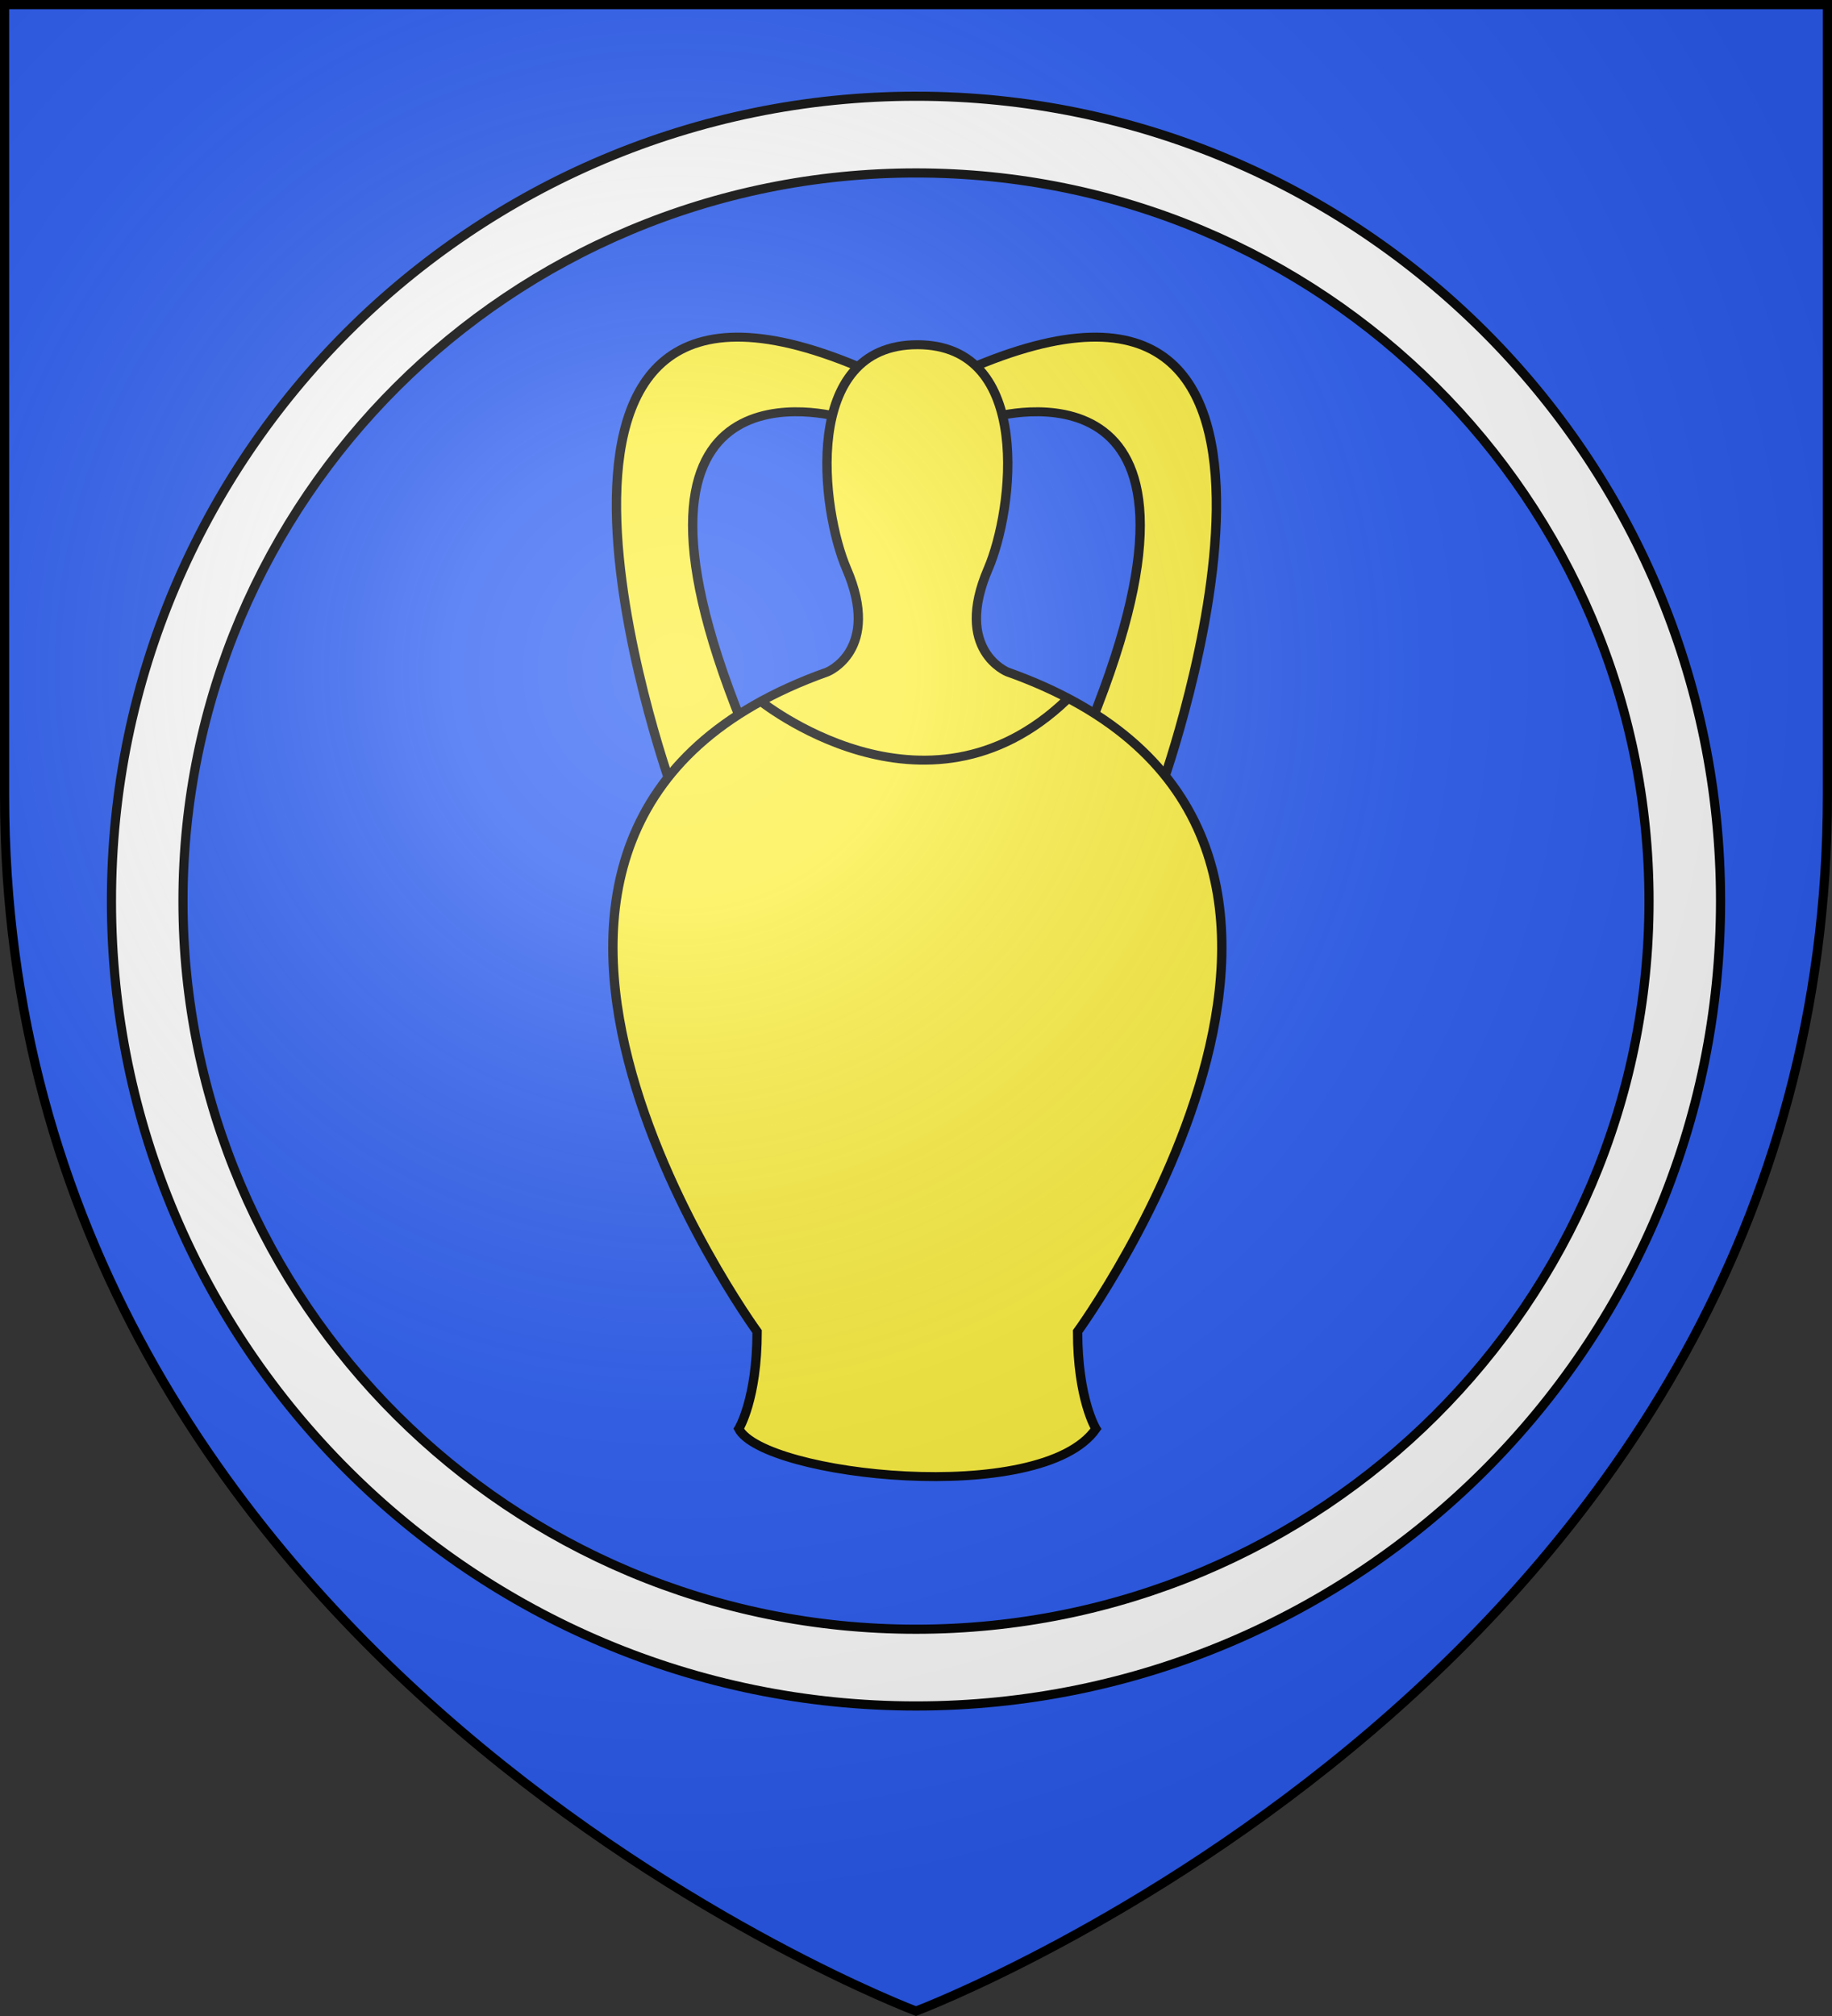
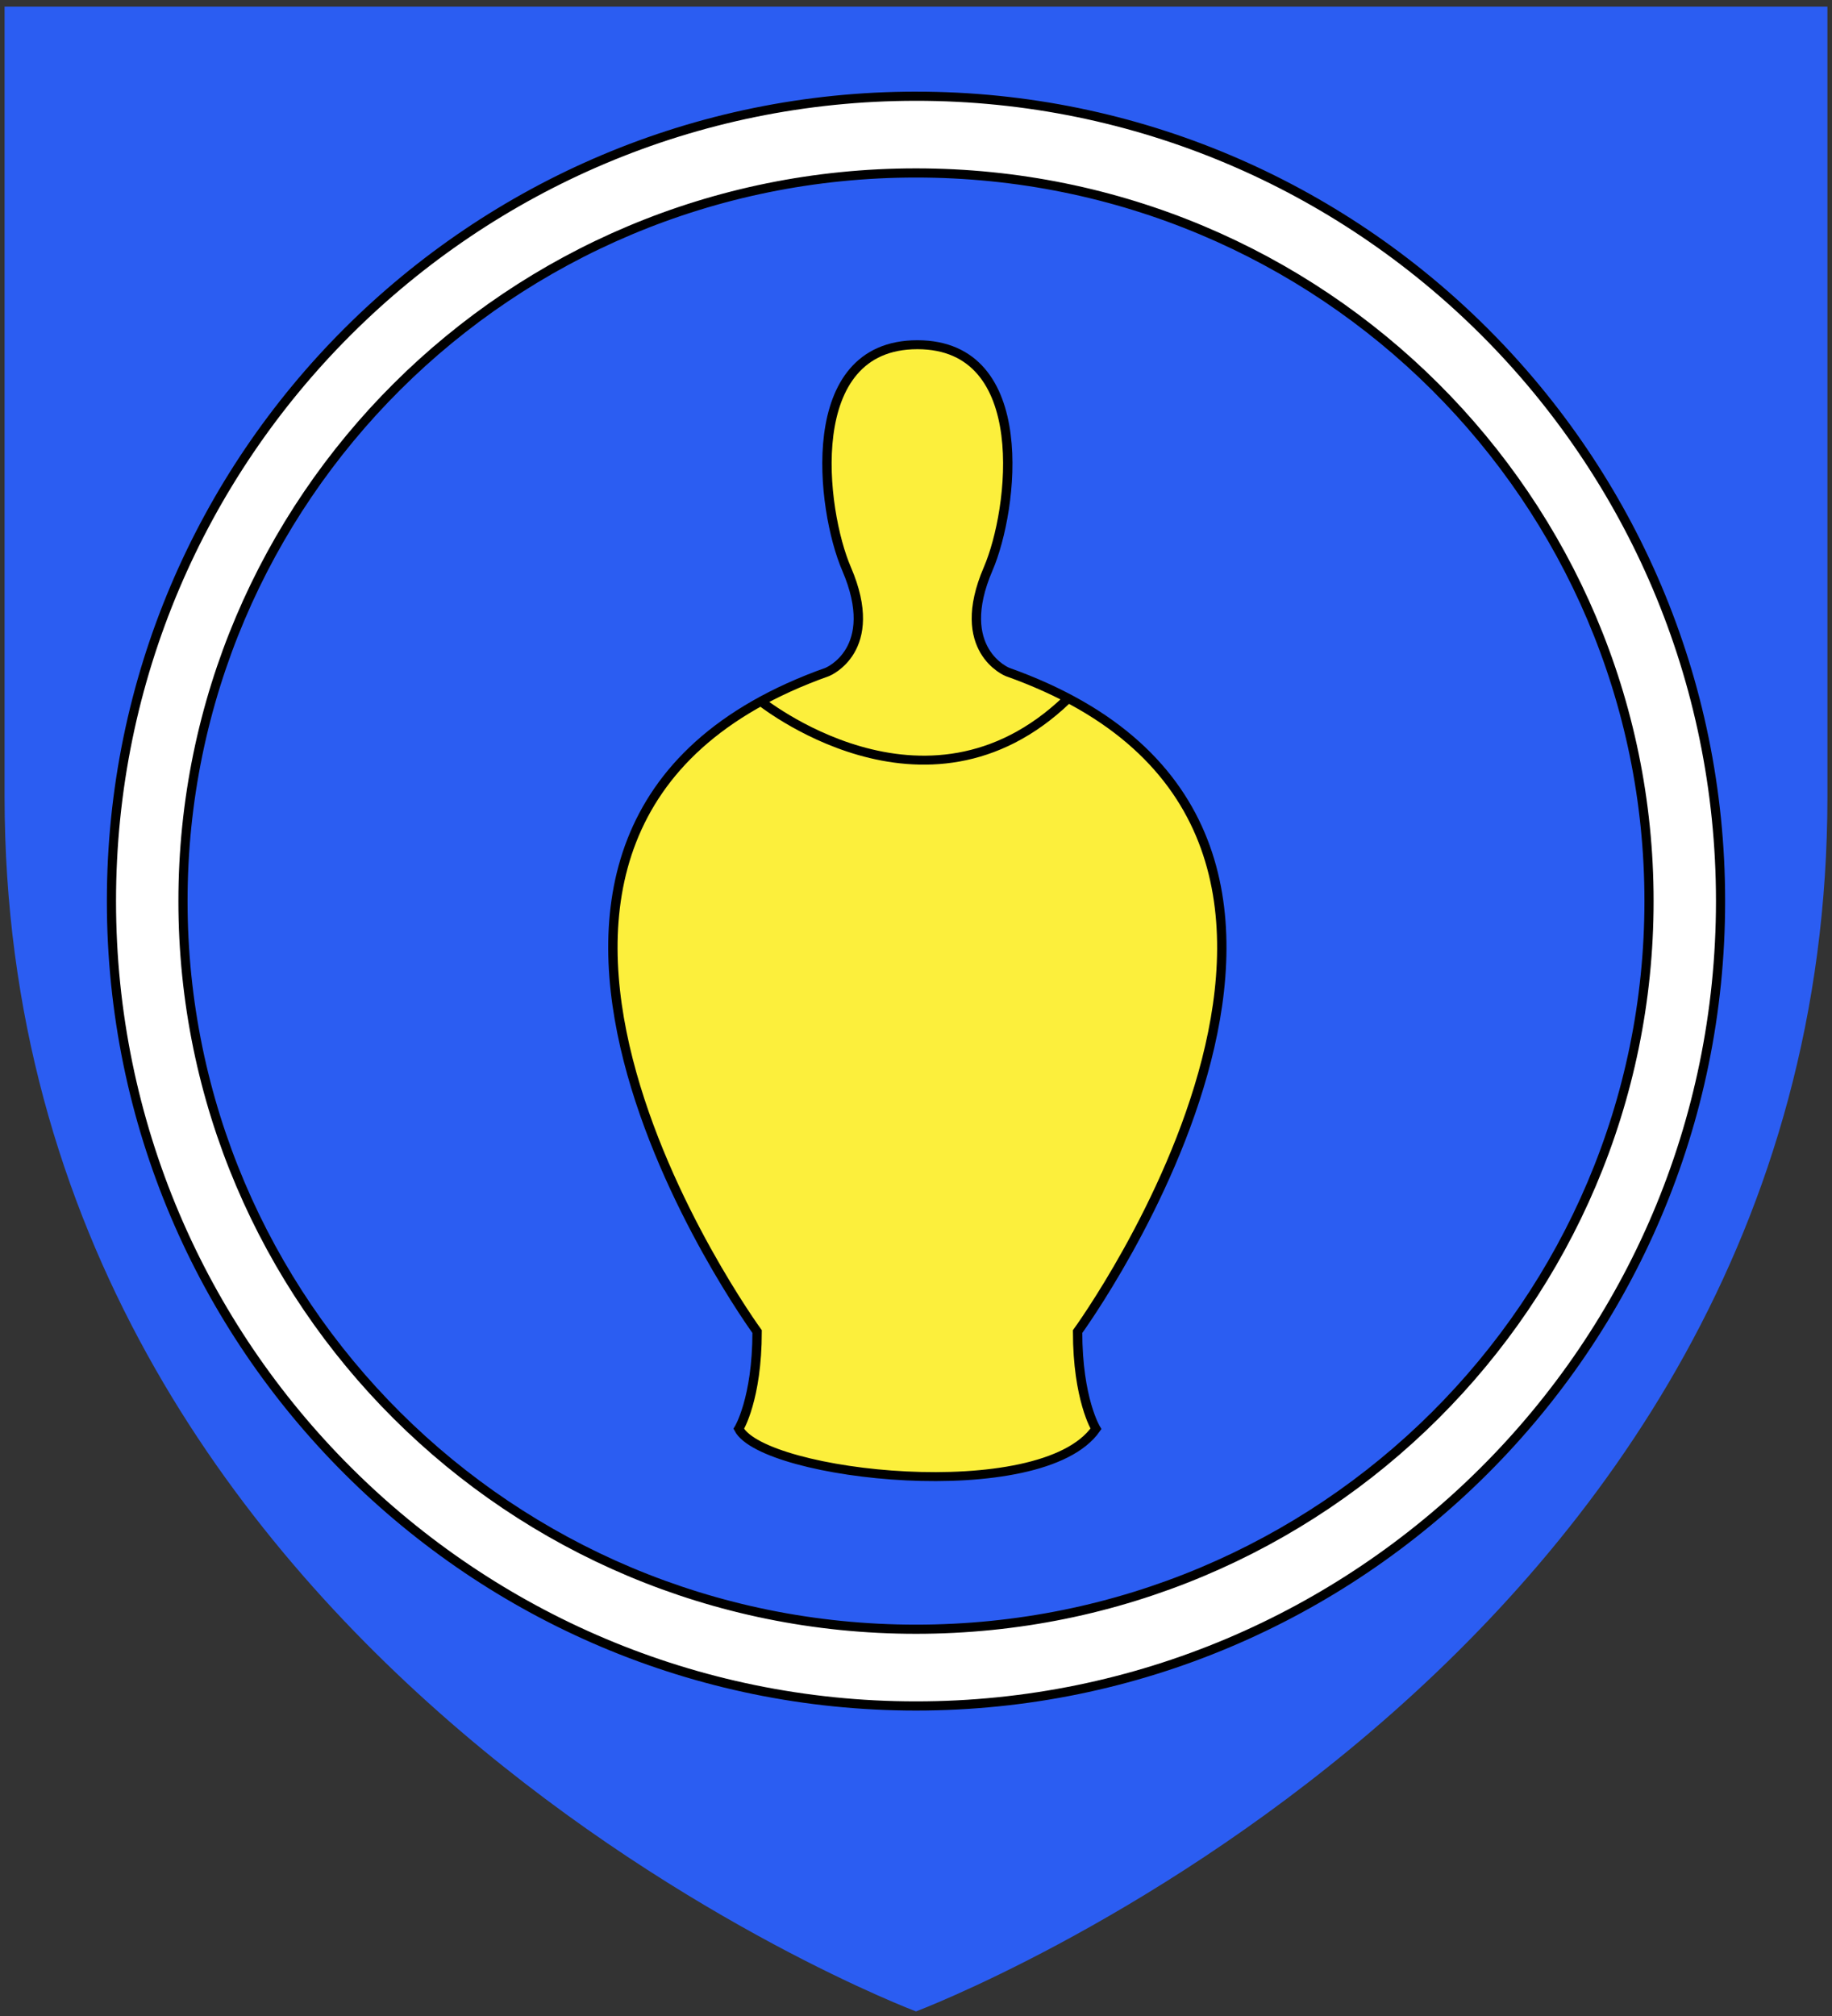
<svg xmlns="http://www.w3.org/2000/svg" xmlns:xlink="http://www.w3.org/1999/xlink" width="600" height="660" version="1.0">
  <rect width="100%" height="100%" fill="#333333" stroke="none" />
  <defs>
    <radialGradient id="c" cx="221.445" cy="226.331" r="300" fx="221.445" fy="226.331" gradientTransform="matrix(1.353 0 0 1.349 -77.629 -85.747)" gradientUnits="userSpaceOnUse" xlink:href="#a" />
    <linearGradient id="a">
      <stop offset="0" stop-color="#fff" stop-opacity=".314" />
      <stop offset=".19" stop-color="#fff" stop-opacity=".251" />
      <stop offset=".6" stop-color="#6b6b6b" stop-opacity=".125" />
      <stop offset="1" stop-opacity=".125" />
    </linearGradient>
  </defs>
  <path fill="#2b5df2" fill-rule="evenodd" d="M300 658.5s298.5-112.32 298.5-397.772V2.176H1.5V260.728C1.5 546.18 300 658.5 300 658.5z" />
  <path fill="#fff" stroke="#000" stroke-linecap="round" stroke-width="3" d="M300.001 31.5C155.059 31.5 36.5 149.106 36.5 294.999 36.5 440.892 155.059 558.5 300.001 558.5c144.942 0 263.499-117.608 263.499-263.501 0-145.893-118.557-263.499-263.499-263.499zm0 25.121c133.173 0 240.07 107.091 240.07 238.378 0 131.287-106.898 238.38-240.07 238.38S59.929 426.286 59.929 294.999c0-131.287 106.9-238.378 240.073-238.378z" color="#000" font-family="sans-serif" font-weight="400" overflow="visible" style="line-height:normal;font-variant-ligatures:normal;font-variant-position:normal;font-variant-caps:normal;font-variant-numeric:normal;font-variant-alternates:normal;font-feature-settings:normal;text-indent:0;text-align:start;text-decoration-line:none;text-decoration-style:solid;text-decoration-color:#000;text-transform:none;text-orientation:mixed;white-space:normal;shape-padding:0;isolation:auto;mix-blend-mode:normal;solid-color:#000;solid-opacity:1;marker:none" />
  <g stroke="#000" stroke-width=".349" transform="matrix(8.776 0 0 8.404 -7218.271 -1636.565)">
    <use width="100%" height="100%" fill="#fcef3c" transform="matrix(-1 0 0 1 1713.403 0)" xlink:href="#b" />
-     <path id="b" fill="#fcef3c" stroke="#000" stroke-dasharray="none" stroke-linecap="butt" stroke-linejoin="miter" stroke-miterlimit="4" stroke-opacity="1" stroke-width=".349" d="M853.821 210.987s-9.325-2.784-3.624 11.932v2.298h-2.696s-7.778-22.981 7.38-16.042" />
    <path fill="#fcef3c" d="M859.379 216.895c-1.31 3.172.719 4.018.719 4.018 16.319 6.052 2.618 25.696 2.618 25.696 0 2.632.684 3.788.684 3.788-2.04 3.053-12.402 1.838-13.328 0 0 0 .684-1.157.684-3.788 0 0-13.702-19.645 2.618-25.696 0 0 2.029-.846.719-4.018-.942-2.282-1.711-8.73 2.643-8.73 4.355 0 3.586 6.448 2.643 8.73z" />
    <path fill="none" d="M850.813 221.992s6.2 5.303 11.503 0" />
  </g>
-   <path fill="url(#c)" fill-rule="evenodd" d="M300 658.5s298.5-112.32 298.5-397.772V2.176H1.5V260.728C1.5 546.18 300 658.5 300 658.5z" />
  <g>
-     <path fill="none" stroke="#000" stroke-width="3" d="M300 658.397S1.5 545.979 1.5 260.278V1.5h597V260.278c0 285.701-298.5 398.119-298.5 398.119z" />
-   </g>
+     </g>
</svg>